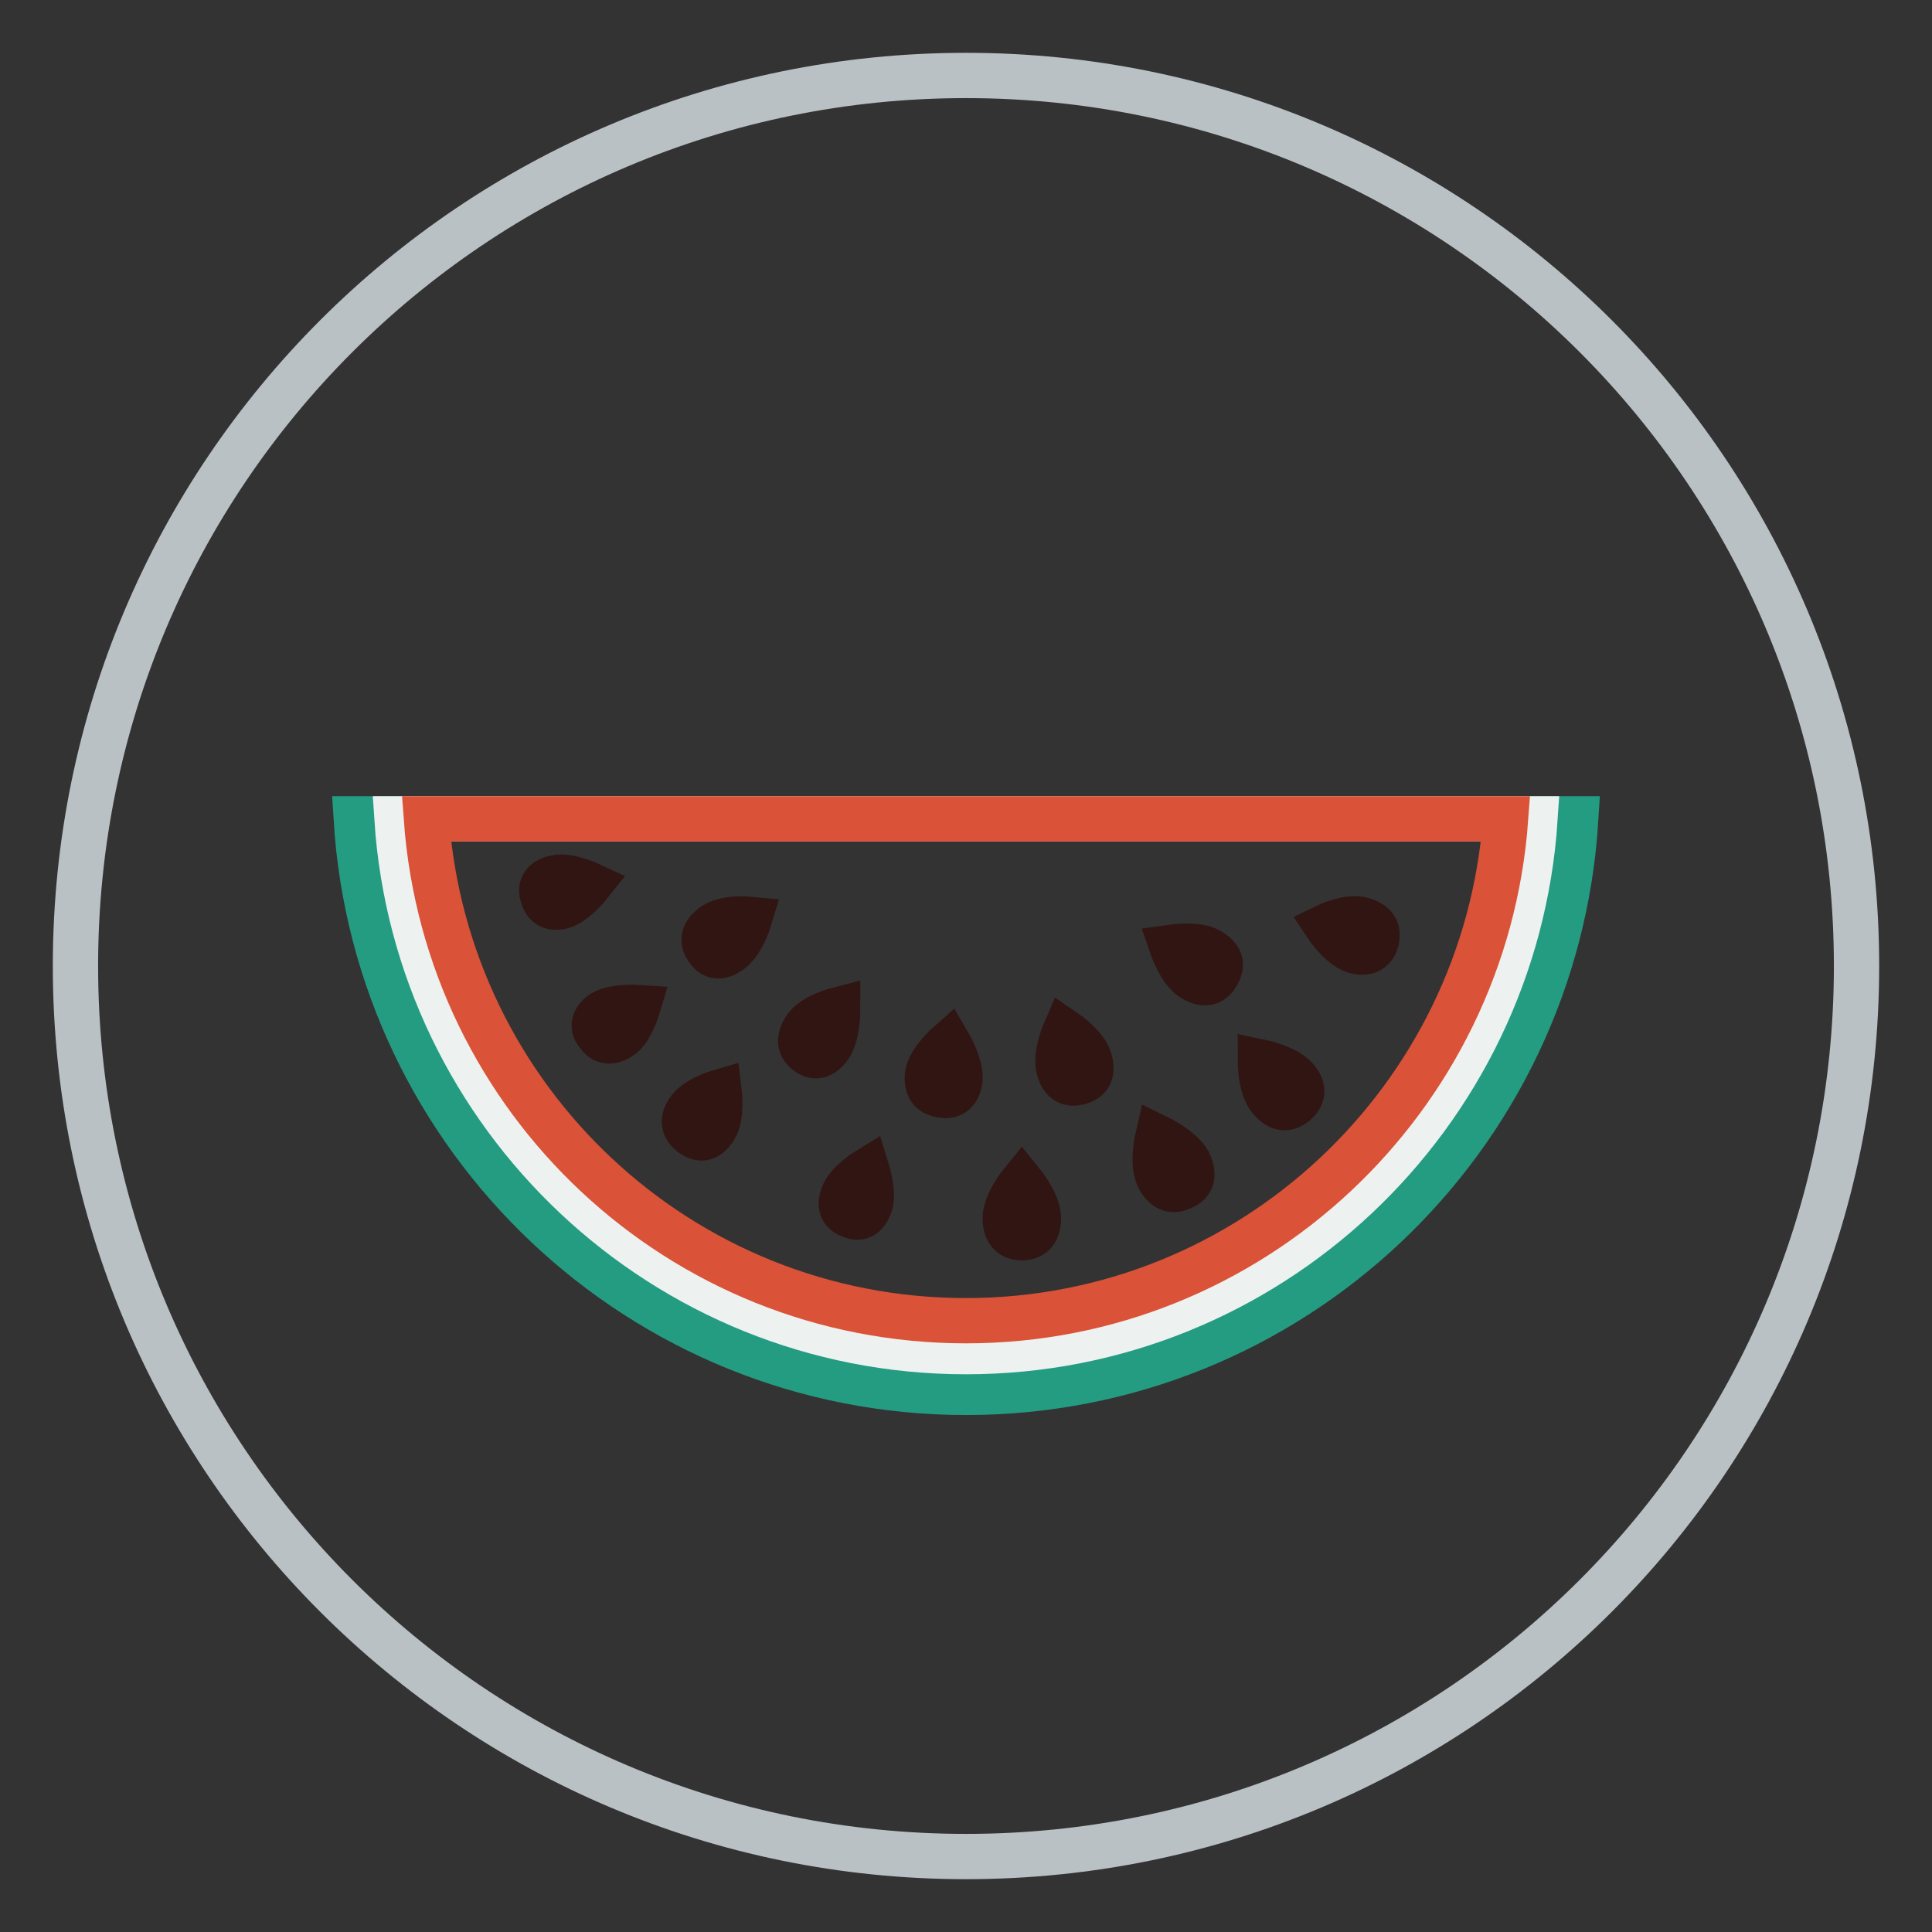
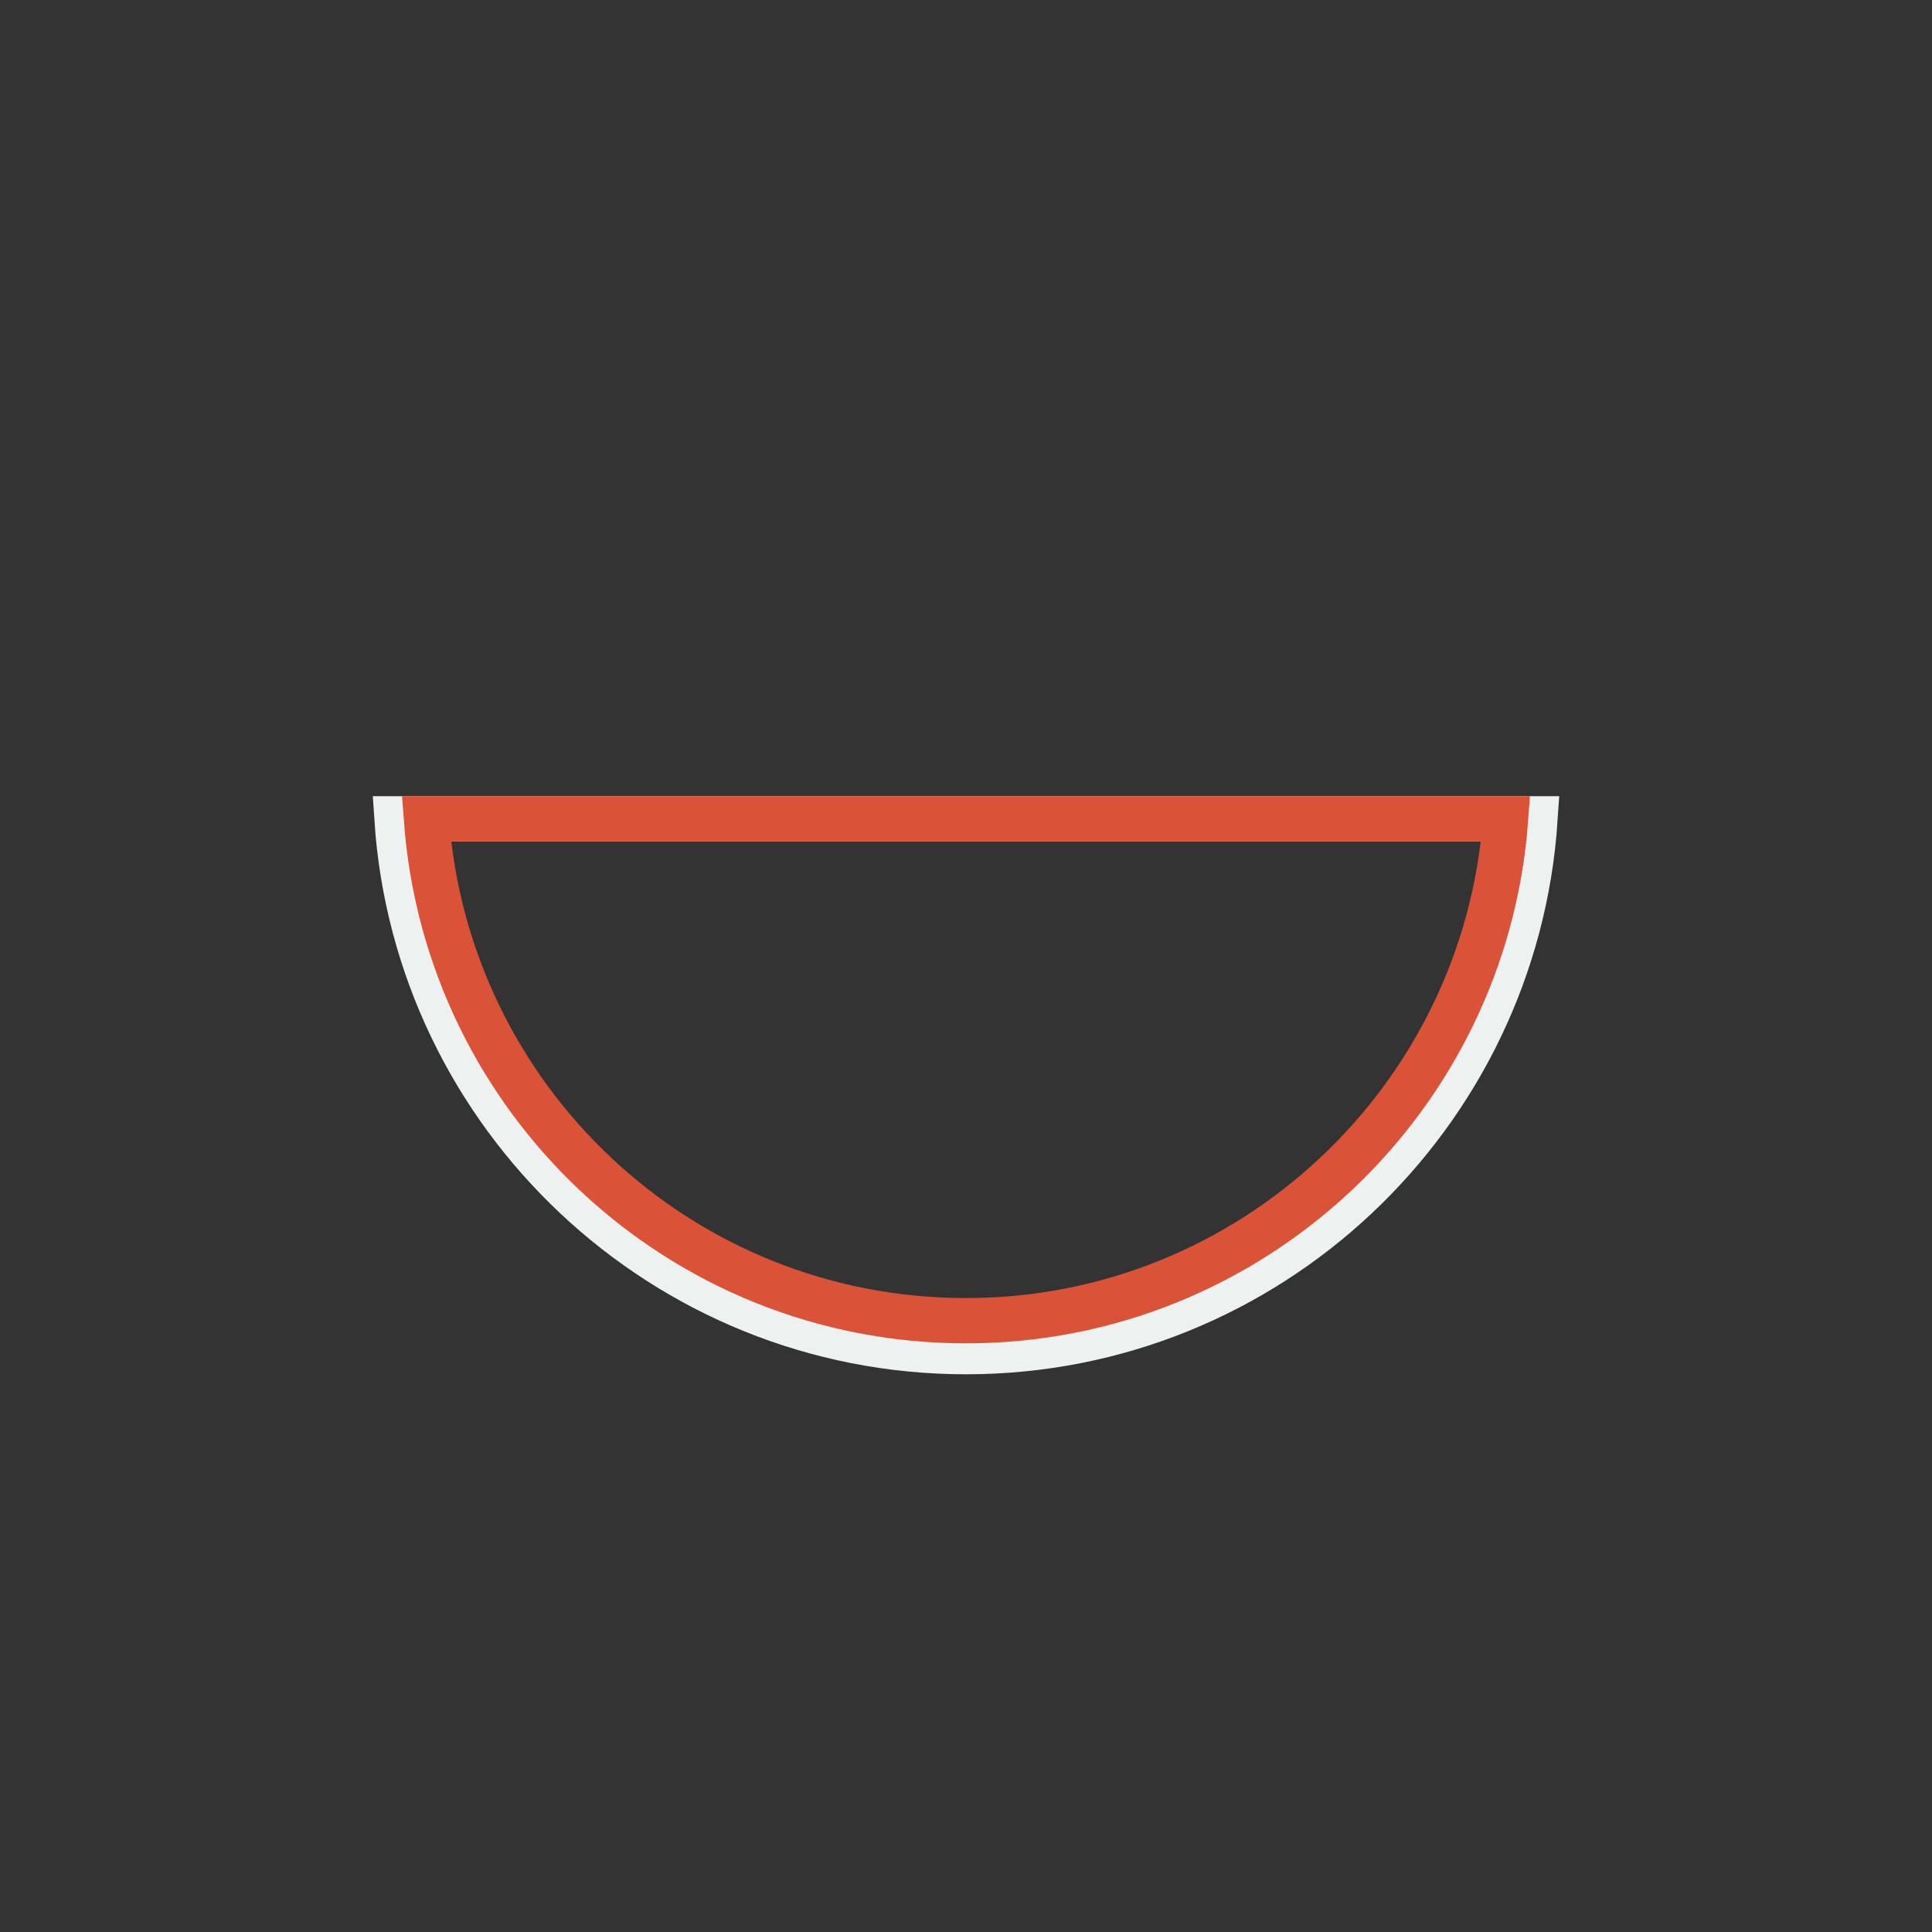
<svg xmlns="http://www.w3.org/2000/svg" version="1.1" x="0px" y="0px" viewBox="0 0 256 256" enable-background="new 0 0 256 256" xml:space="preserve">
  <rect x="0" y="0" width="256" height="256" fill="#333333" stroke="none" />
  <g>
-     <path stroke-width="6" fill-opacity="0" stroke="#bac1c5" d="M10,128c0,65.2,52.8,118,118,118c65.2,0,118-52.8,118-118l0,0c0-65.2-52.8-118-118-118 C62.8,10,10,62.8,10,128L10,128z" />
-     <path stroke-width="6" fill-opacity="0" stroke="#249c81" d="M47.2,108.5c2.6,42.4,37.8,76,80.8,76s78.2-33.5,80.8-76H47.2z" />
    <path stroke-width="6" fill-opacity="0" stroke="#edf2f1" d="M52.6,108.5c2.6,39.4,35.4,70.6,75.4,70.6c40,0,72.8-31.2,75.4-70.6H52.6z" />
    <path stroke-width="6" fill-opacity="0" stroke="#da5237" d="M56.5,108.5C59.2,145.7,90.1,175,128,175c37.8,0,68.8-29.4,71.5-66.5H56.5z" />
-     <path stroke-width="6" fill-opacity="0" stroke="#301512" d="M137.6,161.4c0,2-1,2.6-2.2,2.6c-1.2,0-2.2-0.6-2.2-2.6c0-2,2.2-4.7,2.2-4.7S137.6,159.4,137.6,161.4z  M171.7,142.9c1.3,1.5,0.8,2.5-0.1,3.3c-0.9,0.7-2,1-3.3-0.6c-1.3-1.5-1.3-4.9-1.3-4.9S170.4,141.4,171.7,142.9z M180.6,121.9 c1.9,0.6,2,1.6,1.8,2.7c-0.3,1.1-1.1,1.9-2.9,1.4c-1.9-0.6-3.7-3.3-3.7-3.3S178.7,121.3,180.6,121.9L180.6,121.9z M160.3,126 c1.7,1,1.6,2,1,3.1c-0.6,1-1.5,1.6-3.2,0.6c-1.7-1-2.8-4.2-2.8-4.2S158.8,125,160.3,126L160.3,126z M144.4,140.5 c0.5,1.9-0.3,2.6-1.4,2.9c-1.1,0.3-2.2,0.1-2.7-1.8c-0.5-1.9,0.8-4.9,0.8-4.9S143.9,138.6,144.4,140.5L144.4,140.5z M127.2,143.1 c-0.3,1.9-1.3,2.2-2.5,2c-1.1-0.2-2-0.8-1.8-2.7c0.3-1.9,2.8-4.1,2.8-4.1S127.4,141.2,127.2,143.1z M109.9,138.7 c-1.1,1.5-2.1,1.4-3,0.7s-1.2-1.7-0.1-3.3c1.1-1.5,4.2-2.3,4.2-2.3S111,137.2,109.9,138.7z M96.8,126c-1.6,1.1-2.4,0.7-3.1-0.3 c-0.6-0.9-0.7-2,0.9-3.1c1.6-1.1,4.7-0.8,4.7-0.8S98.4,124.8,96.8,126z M157.5,154c0.9,1.9,0.3,2.8-0.8,3.3s-2.2,0.6-3.2-1.3 c-0.9-1.9-0.1-5.3-0.1-5.3S156.5,152.2,157.5,154z M115.3,159.6c-0.6,1.7-1.5,1.9-2.5,1.5c-1-0.4-1.7-1-1.1-2.7s3.2-3.3,3.2-3.3 S115.8,158,115.3,159.6z M94.7,149.5c-1,1.6-2,1.5-3,0.8c-0.9-0.7-1.5-1.6-0.5-3.1c1-1.6,4.1-2.5,4.1-2.5S95.7,148,94.7,149.5z  M82.2,137.4c-1.4,0.9-2.3,0.6-3-0.4c-0.7-0.8-0.7-1.9,0.7-2.8c1.5-0.9,4.6-0.7,4.6-0.7S83.6,136.5,82.2,137.4z M74.5,120.1 c-1.7,0.4-2.3-0.4-2.6-1.4c-0.3-1-0.1-2,1.7-2.4c1.7-0.4,4.5,0.9,4.5,0.9S76.2,119.6,74.5,120.1z" />
  </g>
</svg>